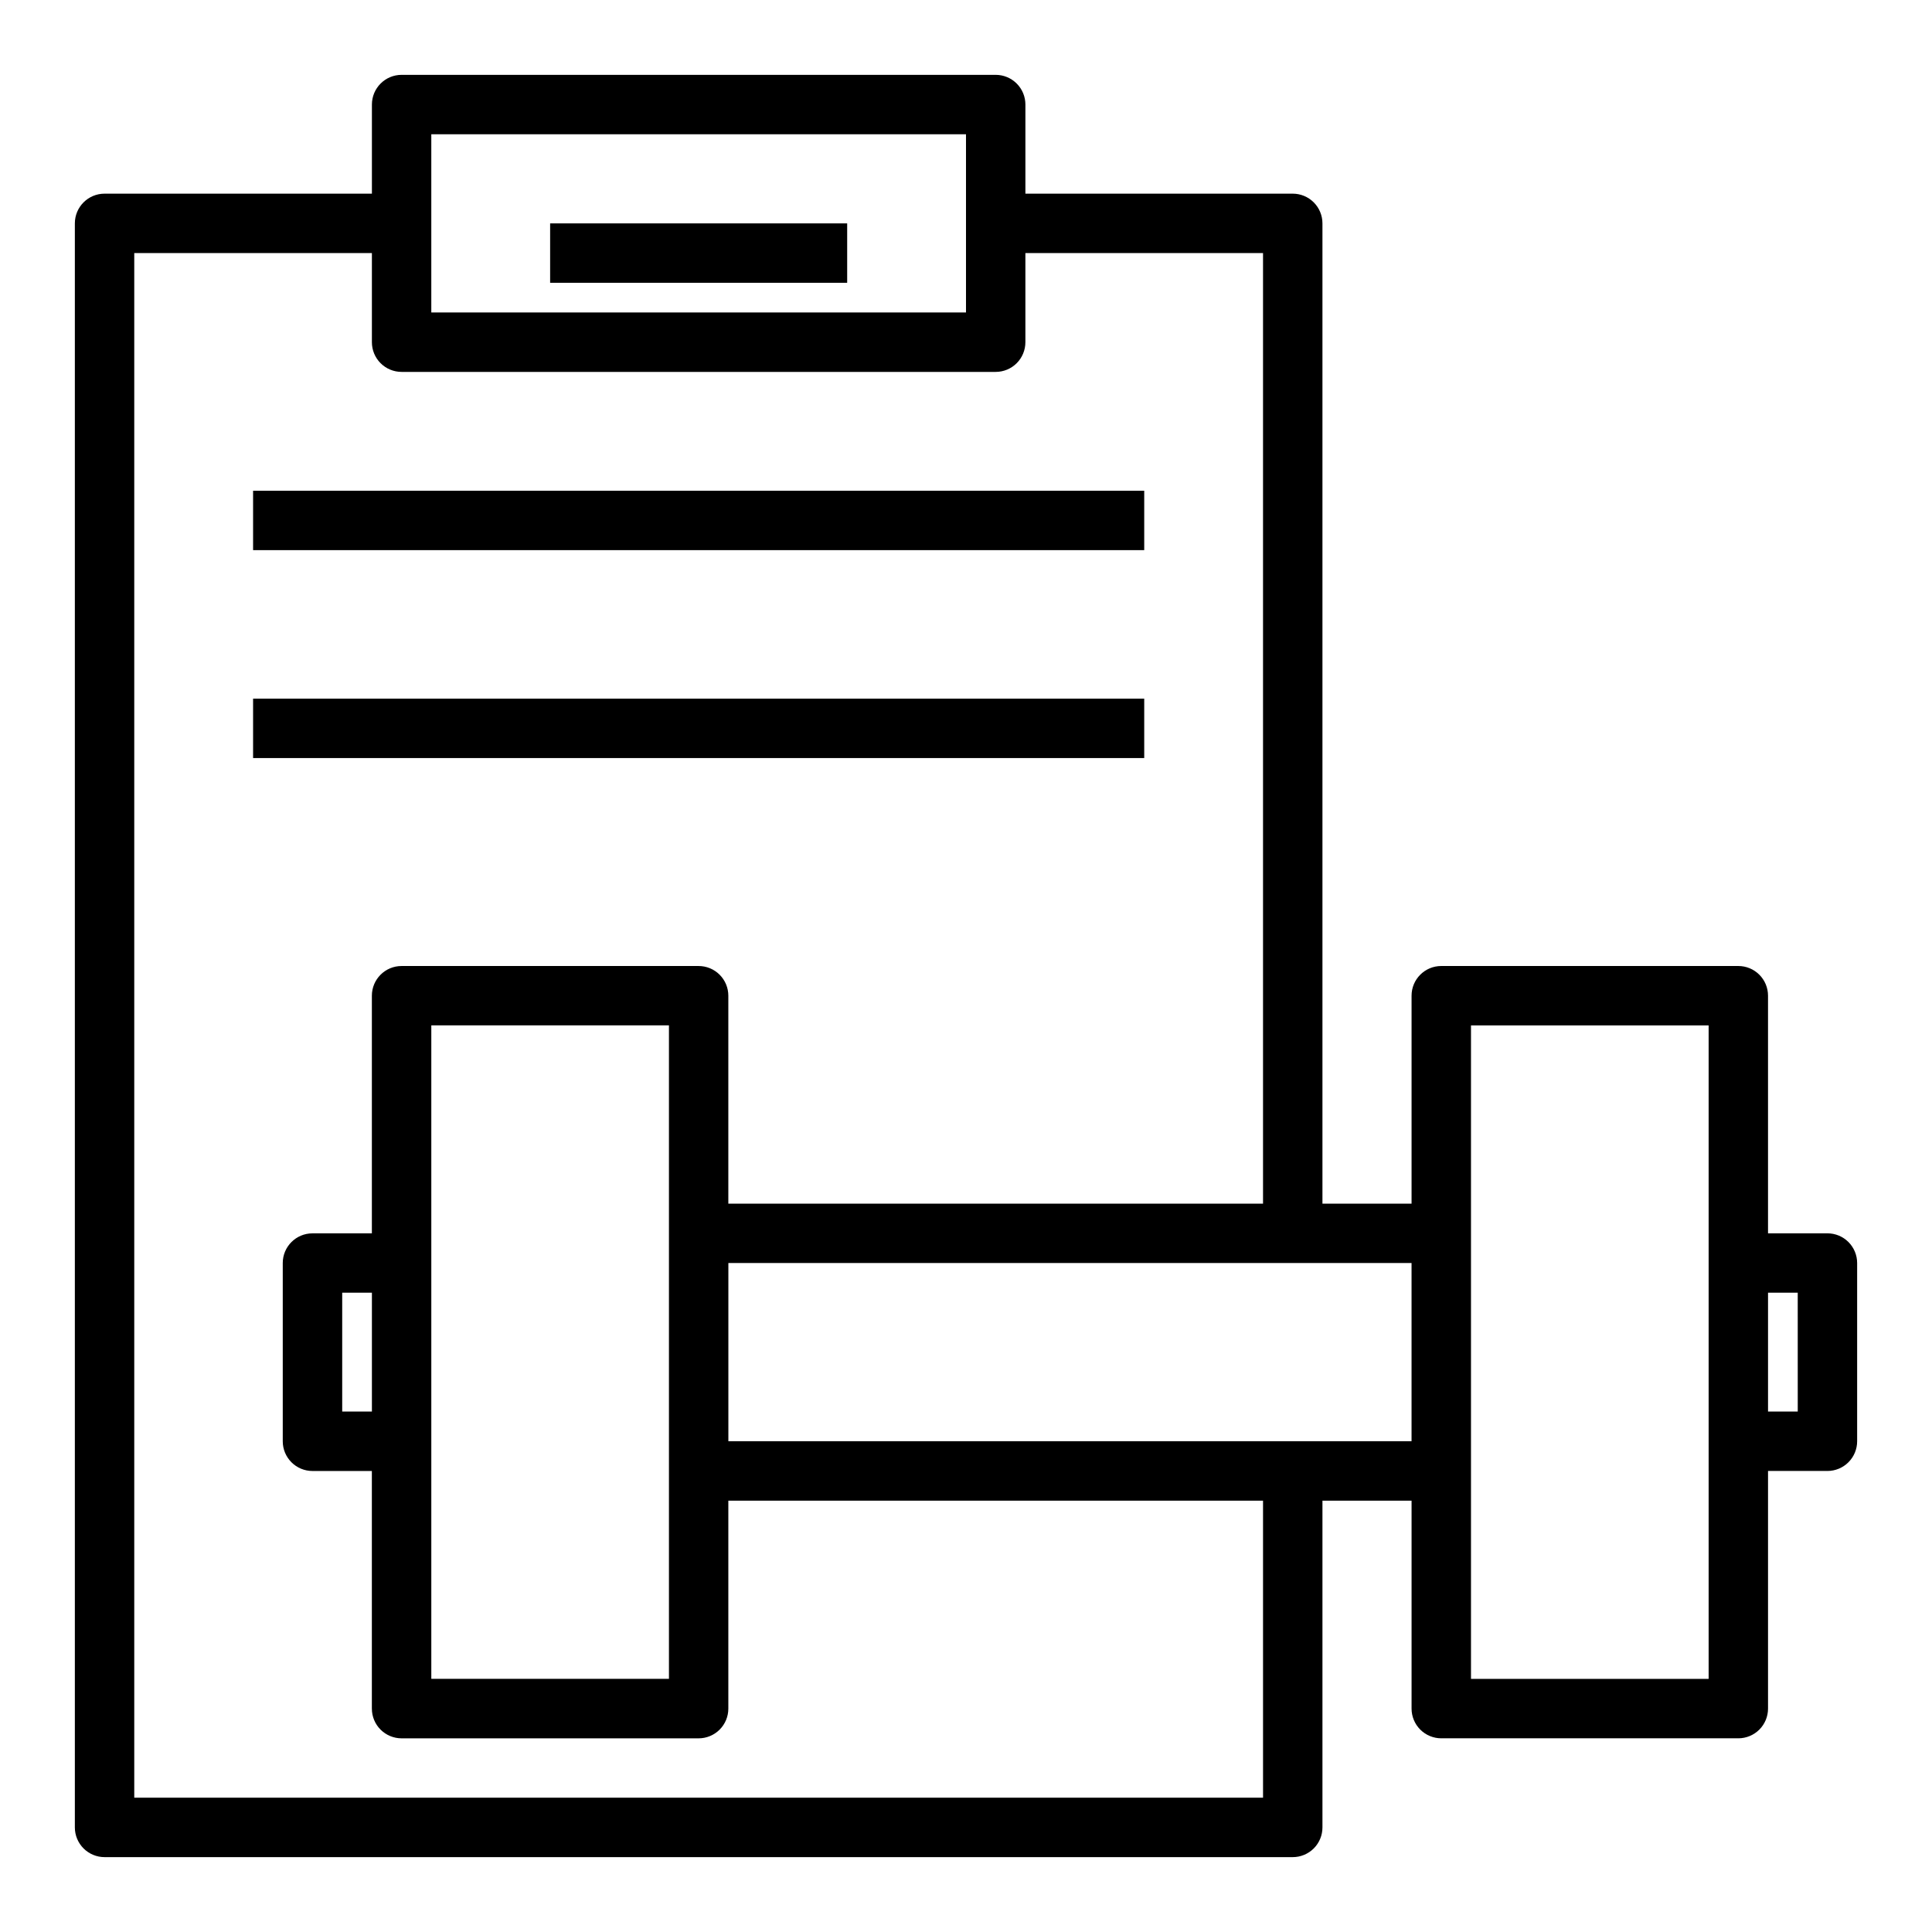
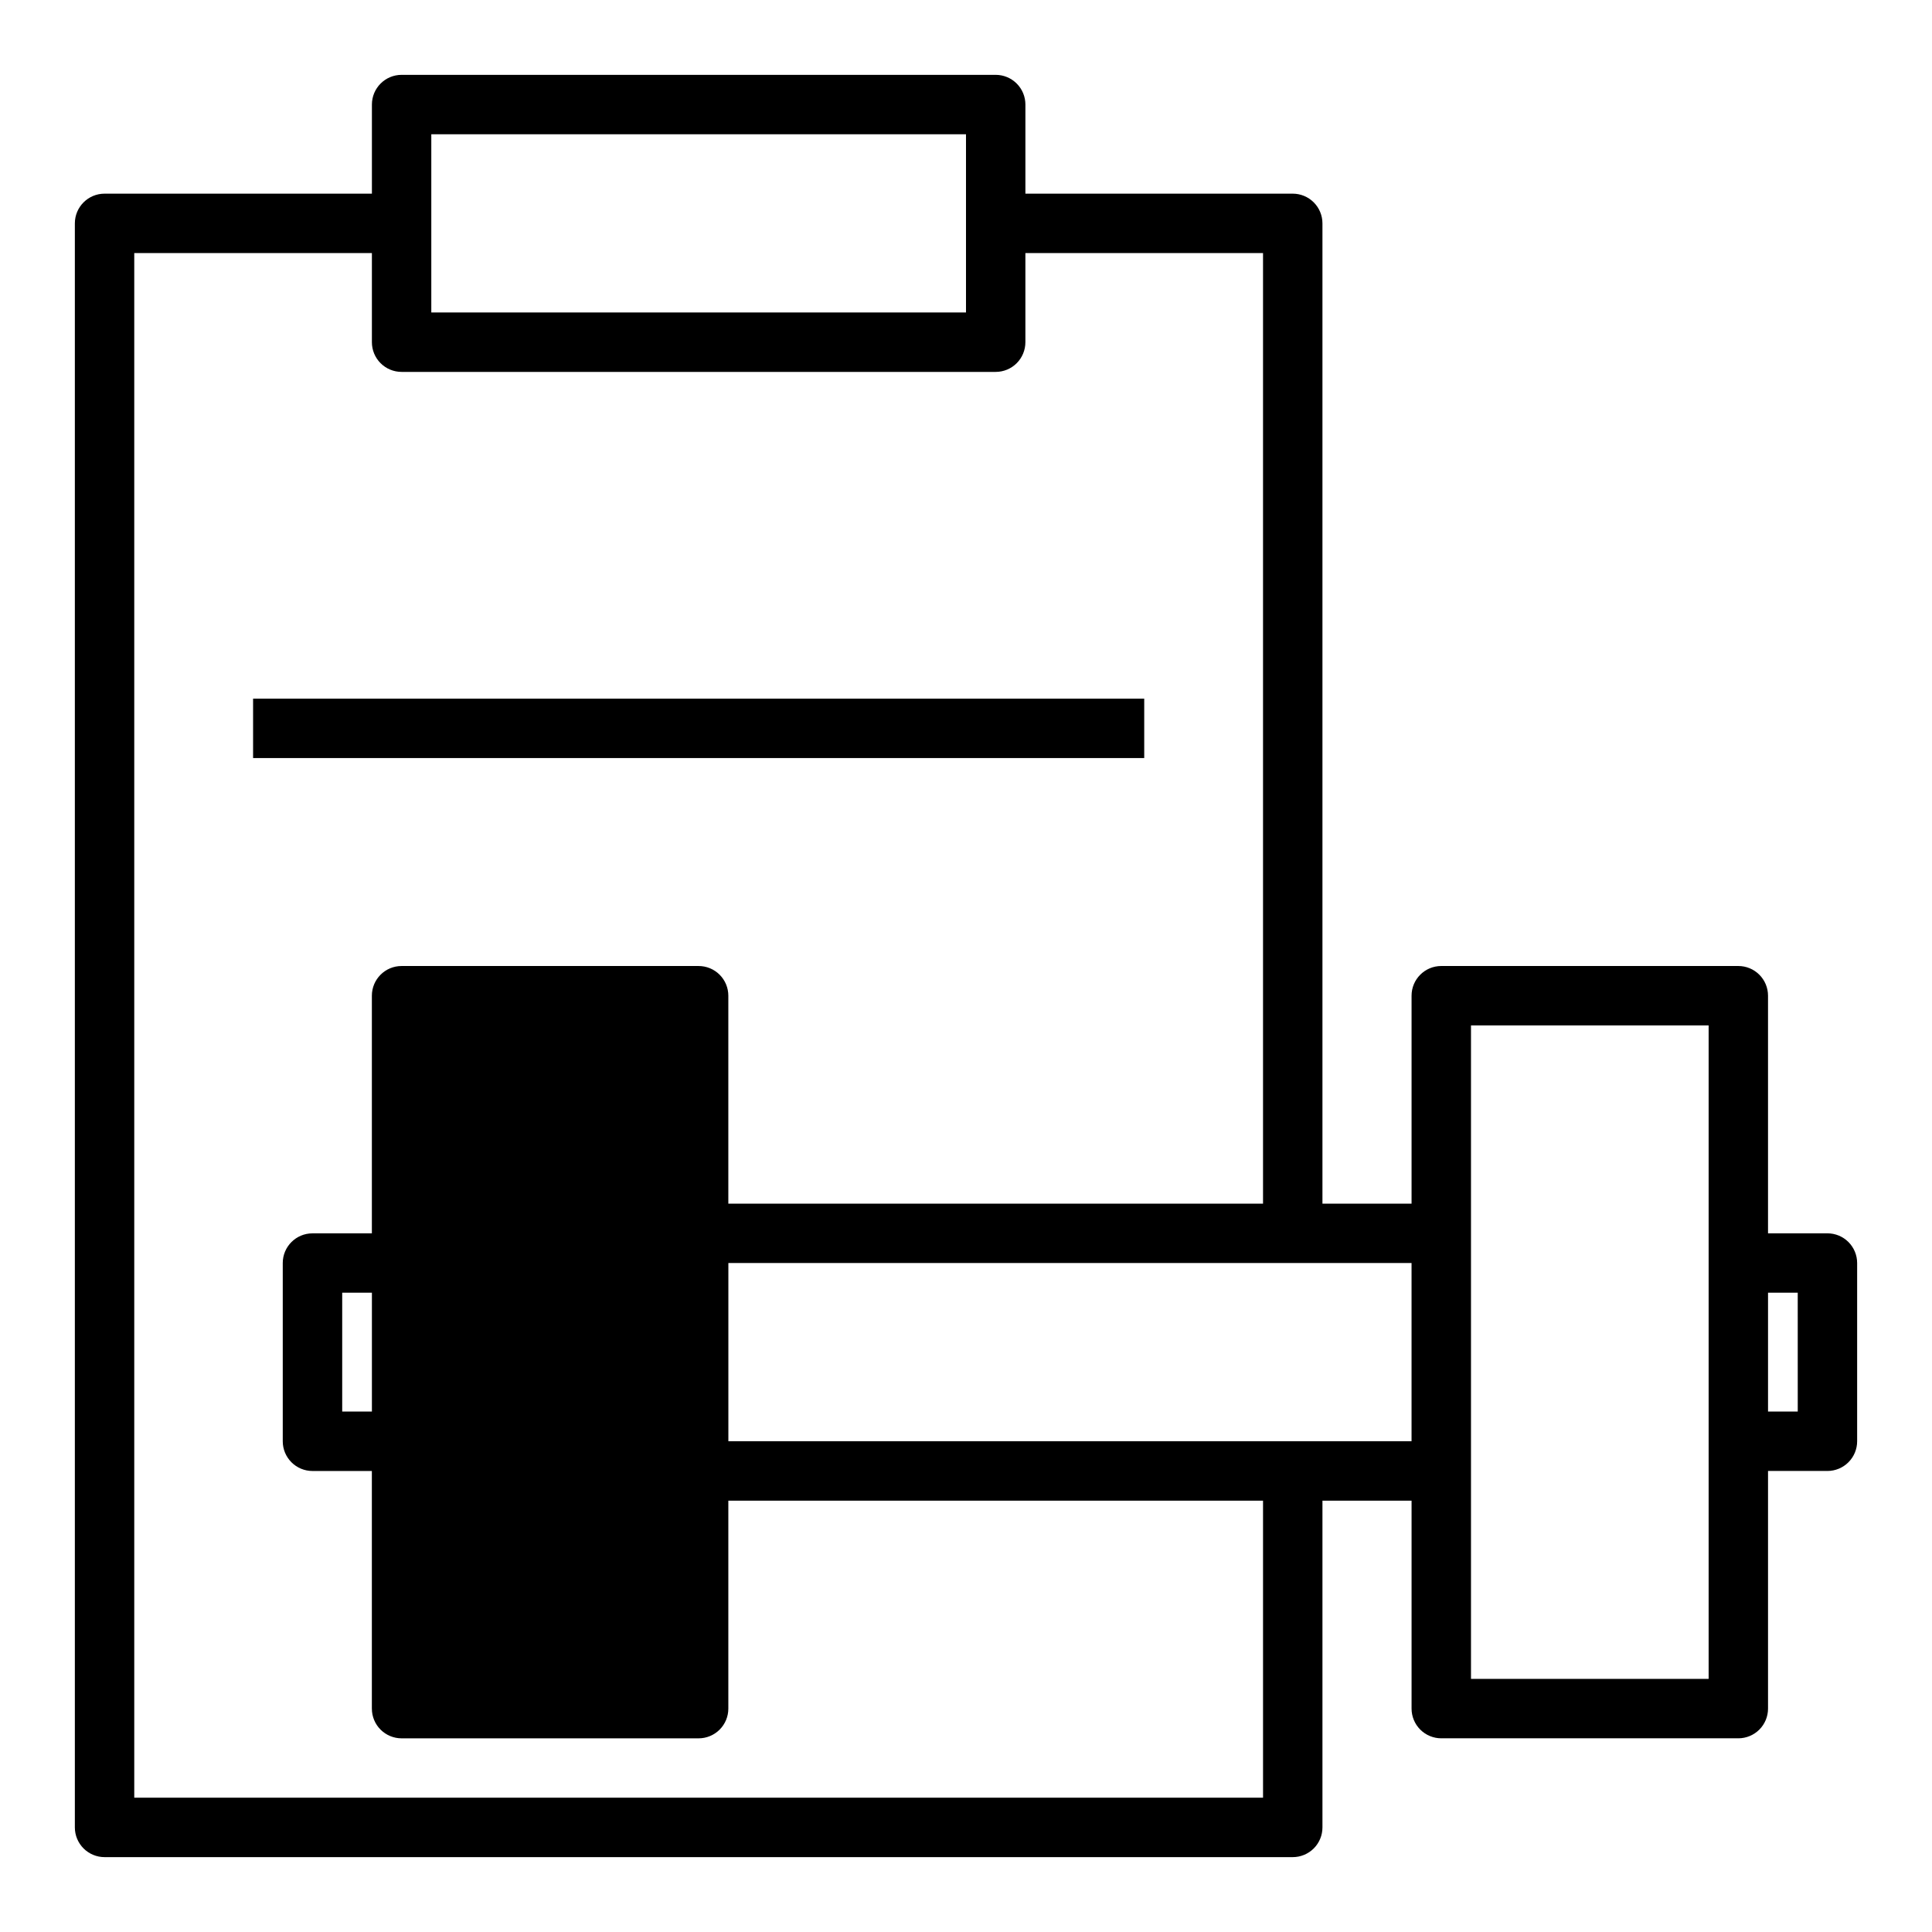
<svg xmlns="http://www.w3.org/2000/svg" fill="#000000" width="800px" height="800px" version="1.1" viewBox="144 144 512 512">
  <g>
-     <path d="m211.07 274.05h236.16v15.742h-236.16z" />
-     <path d="m628.29 470.85h-15.746v-62.977c0-2.09-0.828-4.09-2.305-5.566-1.477-1.477-3.481-2.305-5.566-2.305h-78.723c-4.348 0-7.871 3.523-7.871 7.871v55.105h-23.617v-259.78c0-2.09-0.828-4.09-2.305-5.566-1.477-1.477-3.477-2.309-5.566-2.309h-70.848v-23.613c0-2.09-0.828-4.09-2.305-5.566-1.477-1.477-3.481-2.309-5.566-2.309h-157.44c-4.348 0-7.871 3.527-7.871 7.875v23.613h-70.848c-4.348 0-7.875 3.527-7.875 7.875v425.09c0 2.086 0.832 4.09 2.309 5.566 1.477 1.473 3.477 2.305 5.566 2.305h314.88c2.09 0 4.09-0.832 5.566-2.305 1.477-1.477 2.305-3.481 2.305-5.566v-86.594h23.617v55.105c0 2.086 0.832 4.09 2.305 5.566 1.477 1.473 3.481 2.305 5.566 2.305h78.723c2.086 0 4.09-0.832 5.566-2.305 1.477-1.477 2.305-3.481 2.305-5.566v-62.977h15.746c2.086 0 4.09-0.832 5.566-2.309 1.473-1.477 2.305-3.477 2.305-5.566v-47.23c0-2.086-0.832-4.09-2.305-5.566-1.477-1.477-3.481-2.305-5.566-2.305zm-369.99-291.27h141.7v47.23h-141.7zm220.42 440.83h-299.14v-409.34h62.977v23.617c0 2.086 0.828 4.09 2.305 5.566 1.477 1.477 3.481 2.305 5.566 2.305h157.44c2.086 0 4.09-0.828 5.566-2.305 1.477-1.477 2.305-3.481 2.305-5.566v-23.617h62.977v251.91h-141.7v-55.105c0-2.09-0.832-4.09-2.309-5.566-1.473-1.477-3.477-2.305-5.566-2.305h-78.719c-4.348 0-7.871 3.523-7.871 7.871v62.977h-15.746c-4.348 0-7.871 3.523-7.871 7.871v47.23c0 2.09 0.828 4.09 2.305 5.566 1.477 1.477 3.481 2.309 5.566 2.309h15.742v62.977h0.004c0 2.086 0.828 4.09 2.305 5.566 1.477 1.473 3.481 2.305 5.566 2.305h78.719c2.09 0 4.094-0.832 5.566-2.305 1.477-1.477 2.309-3.481 2.309-5.566v-55.105h141.7zm-236.16-102.34h-7.871v-31.488h7.871zm15.742-102.34h62.977v173.18h-62.977zm78.723 110.21v-47.23h181.05v47.23zm259.78 62.977h-62.977v-173.18h62.977zm23.617-70.848h-7.875v-31.488h7.871z" />
+     <path d="m628.29 470.85h-15.746v-62.977c0-2.09-0.828-4.09-2.305-5.566-1.477-1.477-3.481-2.305-5.566-2.305h-78.723c-4.348 0-7.871 3.523-7.871 7.871v55.105h-23.617v-259.78c0-2.09-0.828-4.09-2.305-5.566-1.477-1.477-3.477-2.309-5.566-2.309h-70.848v-23.613c0-2.09-0.828-4.09-2.305-5.566-1.477-1.477-3.481-2.309-5.566-2.309h-157.44c-4.348 0-7.871 3.527-7.871 7.875v23.613h-70.848c-4.348 0-7.875 3.527-7.875 7.875v425.09c0 2.086 0.832 4.09 2.309 5.566 1.477 1.473 3.477 2.305 5.566 2.305h314.88c2.09 0 4.09-0.832 5.566-2.305 1.477-1.477 2.305-3.481 2.305-5.566v-86.594h23.617v55.105c0 2.086 0.832 4.09 2.305 5.566 1.477 1.473 3.481 2.305 5.566 2.305h78.723c2.086 0 4.09-0.832 5.566-2.305 1.477-1.477 2.305-3.481 2.305-5.566v-62.977h15.746c2.086 0 4.09-0.832 5.566-2.309 1.473-1.477 2.305-3.477 2.305-5.566v-47.23c0-2.086-0.832-4.09-2.305-5.566-1.477-1.477-3.481-2.305-5.566-2.305zm-369.99-291.27h141.7v47.23h-141.7zm220.42 440.83h-299.14v-409.34h62.977v23.617c0 2.086 0.828 4.09 2.305 5.566 1.477 1.477 3.481 2.305 5.566 2.305h157.44c2.086 0 4.09-0.828 5.566-2.305 1.477-1.477 2.305-3.481 2.305-5.566v-23.617h62.977v251.91h-141.7v-55.105c0-2.09-0.832-4.09-2.309-5.566-1.473-1.477-3.477-2.305-5.566-2.305h-78.719c-4.348 0-7.871 3.523-7.871 7.871v62.977h-15.746c-4.348 0-7.871 3.523-7.871 7.871v47.23c0 2.09 0.828 4.09 2.305 5.566 1.477 1.477 3.481 2.309 5.566 2.309h15.742v62.977h0.004c0 2.086 0.828 4.09 2.305 5.566 1.477 1.473 3.481 2.305 5.566 2.305h78.719c2.09 0 4.094-0.832 5.566-2.305 1.477-1.477 2.309-3.481 2.309-5.566v-55.105h141.7zm-236.16-102.34h-7.871v-31.488h7.871zm15.742-102.34h62.977h-62.977zm78.723 110.21v-47.23h181.05v47.23zm259.78 62.977h-62.977v-173.18h62.977zm23.617-70.848h-7.875v-31.488h7.871z" />
    <path d="m211.07 329.15h236.16v15.742h-236.16z" />
-     <path d="m289.79 203.2h78.719v15.742h-78.719z" />
  </g>
</svg>